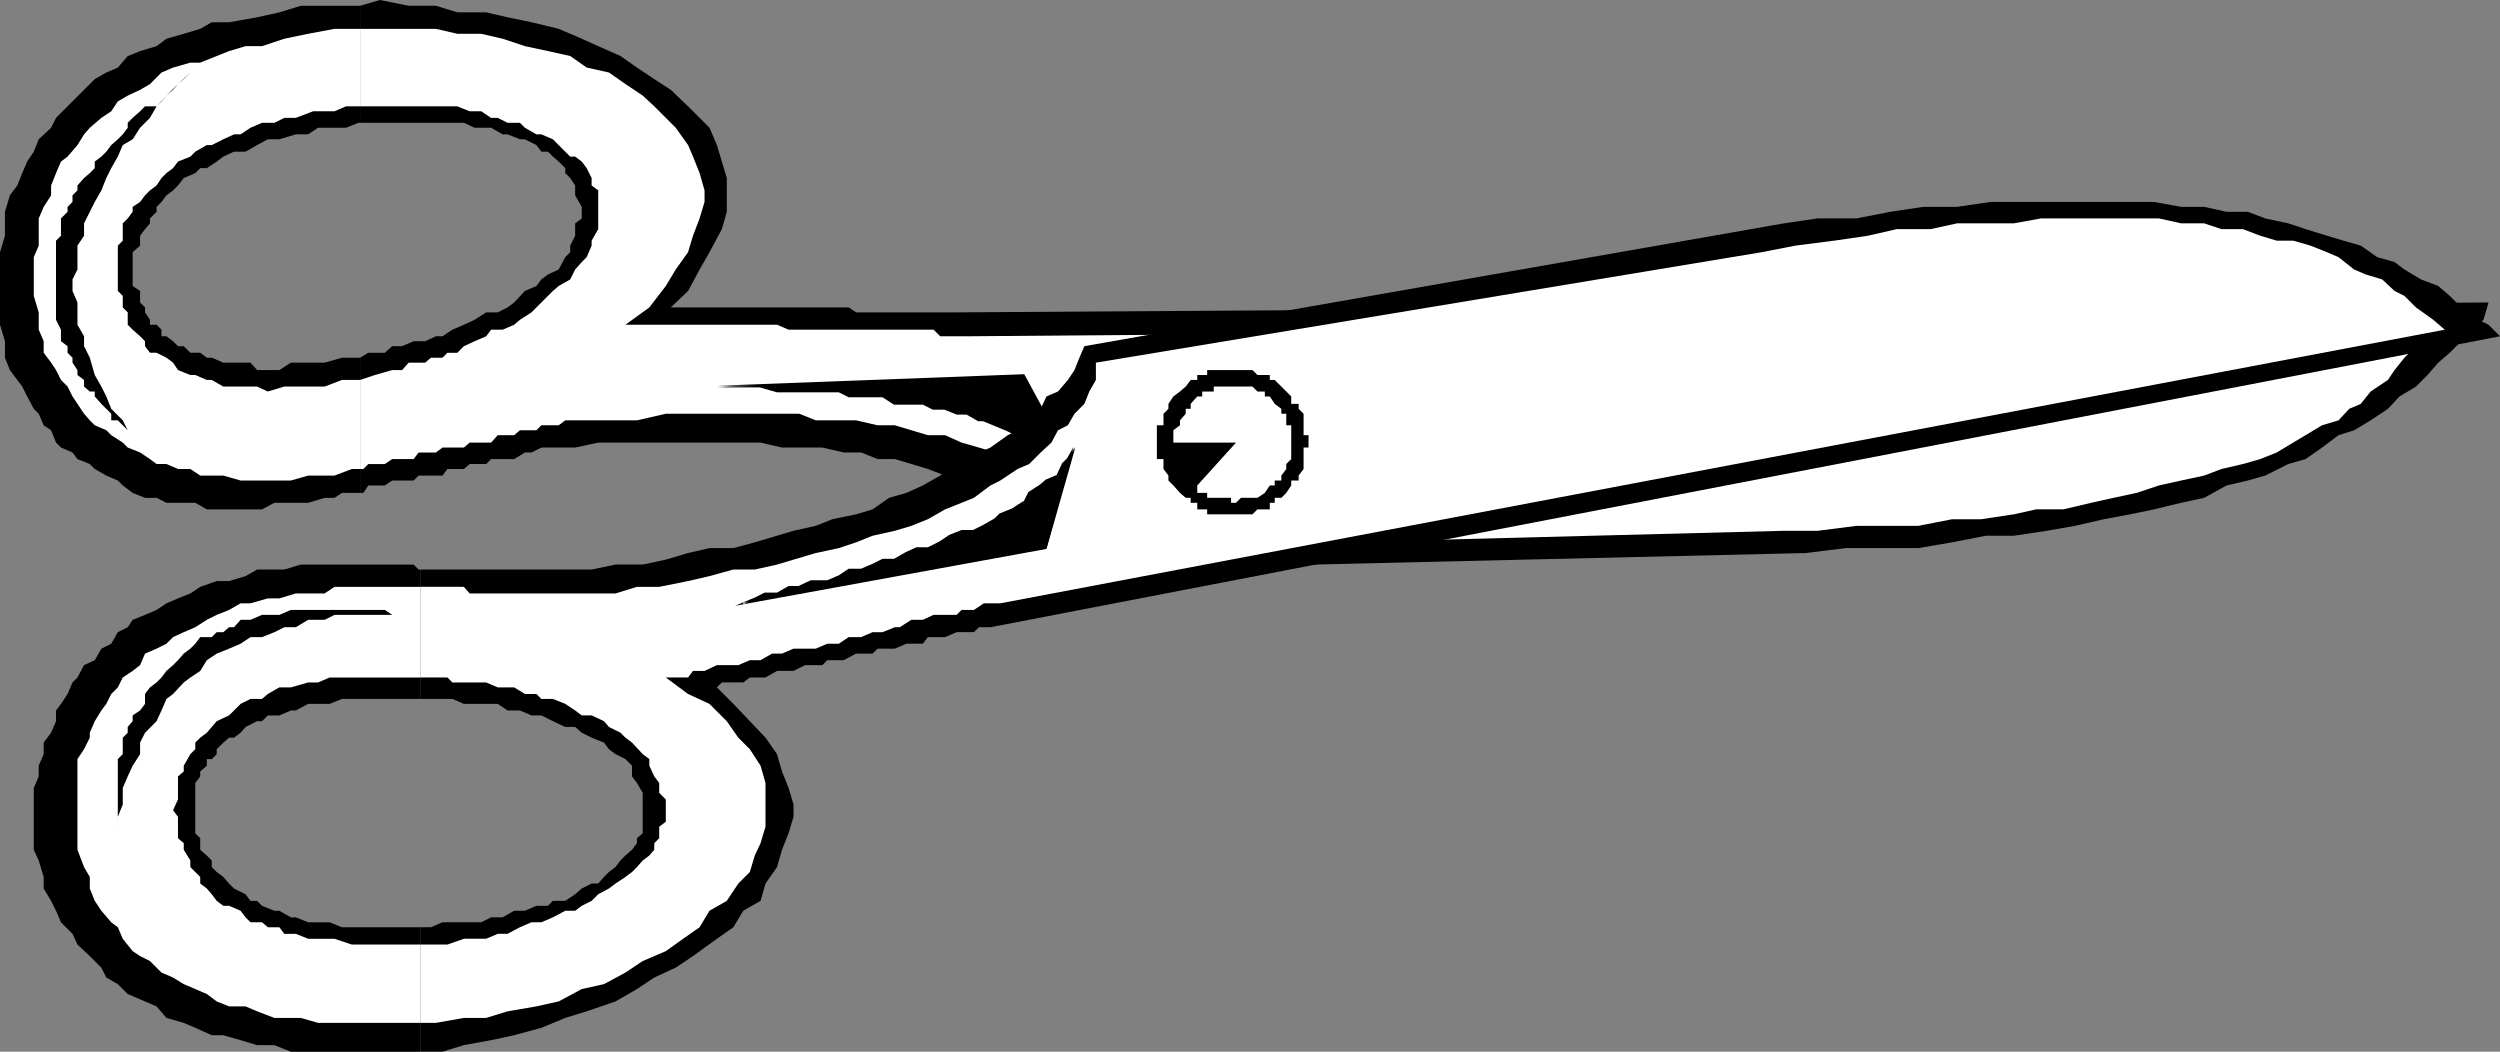
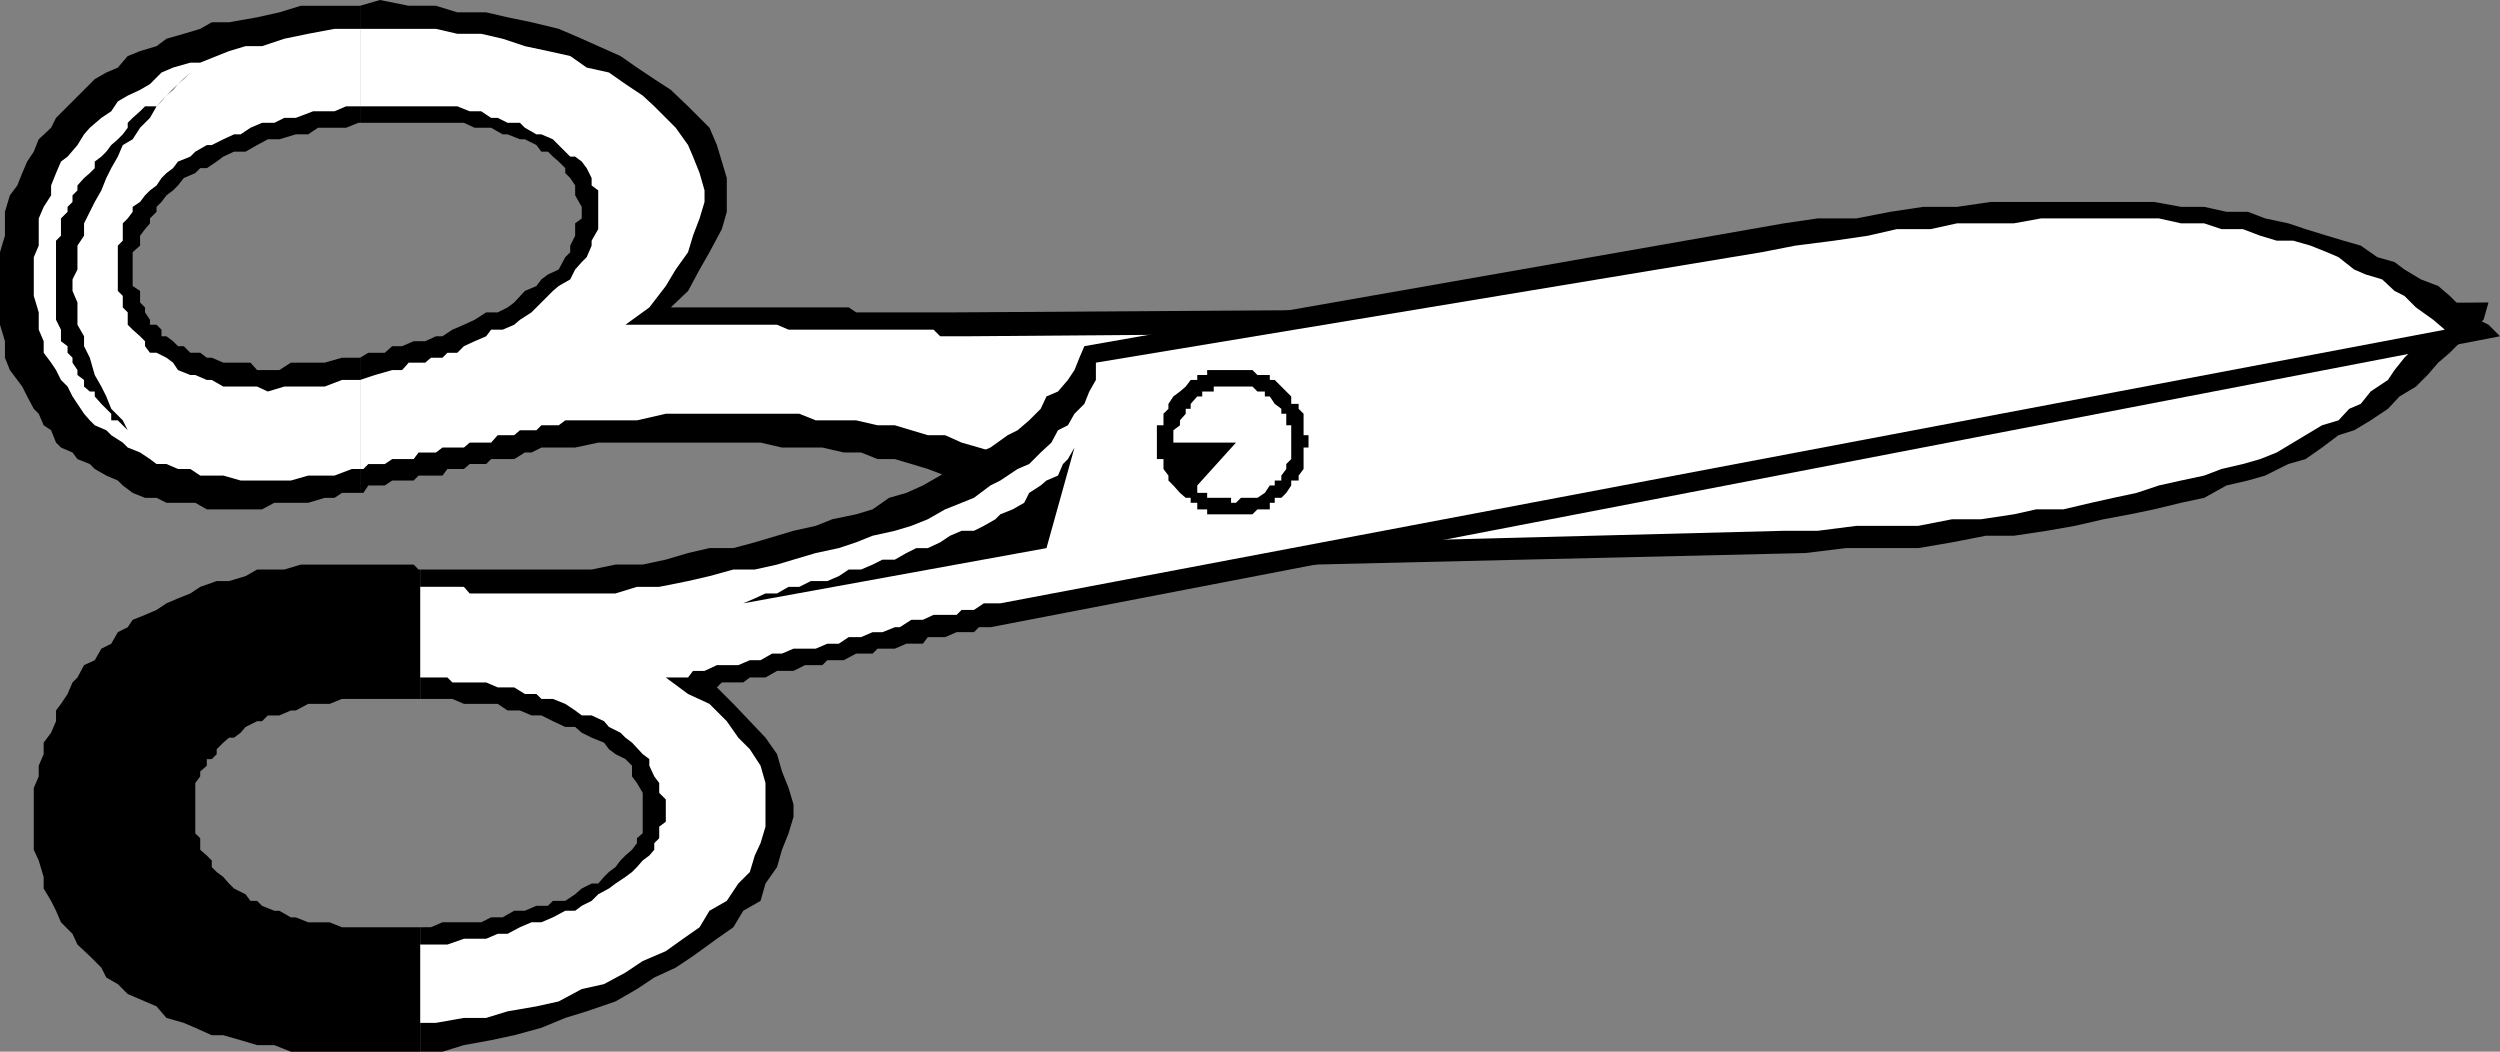
<svg xmlns="http://www.w3.org/2000/svg" xmlns:ns1="http://sodipodi.sourceforge.net/DTD/sodipodi-0.dtd" xmlns:ns2="http://www.inkscape.org/namespaces/inkscape" version="1.0" width="129.724mm" height="54.572mm" id="svg16" ns1:docname="Scissors 22.wmf">
  <rect width="100%" height="100%" fill="#808080" stroke="none" />
  <ns1:namedview id="namedview16" pagecolor="#ffffff" bordercolor="#000000" borderopacity="0.25" ns2:showpageshadow="2" ns2:pageopacity="0.0" ns2:pagecheckerboard="0" ns2:deskcolor="#d1d1d1" ns2:document-units="mm" />
  <defs id="defs1">
    <pattern id="WMFhbasepattern" patternUnits="userSpaceOnUse" width="6" height="6" x="0" y="0" />
  </defs>
  <path style="fill:#000000;fill-opacity:1;fill-rule:evenodd;stroke:none" d="m 70.619,70.153 v 26.51 h 0.646 l 0.97,-1.455 h 1.293 0.97 0.97 l 1.454,-0.97 h 1.939 1.293 0.97 l 0.97,-0.97 h 1.293 2.101 1.293 l 0.97,-1.293 h 0.97 2.262 l 1.131,-0.97 h 0.97 2.262 l 0.97,-0.97 h 1.293 1.939 1.293 l 2.101,-1.293 h 1.293 l 1.939,-0.97 h 1.293 5.333 l 4.525,-0.97 h 5.333 4.686 4.202 4.363 4.686 4.202 4.363 l 4.202,0.97 h 4.525 3.394 l 4.202,0.97 h 3.394 l 3.232,1.293 h 3.394 l 3.232,0.97 3.232,0.97 3.394,1.293 3.232,0.97 3.394,0.97 2.262,1.455 3.394,0.97 1.939,0.97 2.262,1.293 2.262,0.97 3.394,2.263 0.97,0.97 2.262,2.263 1.939,1.131 2.262,2.263 1.131,1.94 138.006,-3.233 7.918,-0.97 h 7.595 6.626 l 6.626,-1.131 6.626,-1.293 h 5.494 l 6.464,-0.97 5.494,-0.97 5.656,-1.293 5.171,-0.97 4.686,-0.97 5.333,-1.293 4.525,-0.97 4.363,-2.425 4.202,-0.97 3.394,-0.97 4.525,-2.263 3.394,-0.97 3.232,-2.263 3.232,-2.425 3.07,-0.97 3.232,-1.94 3.394,-2.263 2.262,-2.425 3.232,-1.94 2.262,-2.263 2.101,-2.425 2.262,-1.94 2.262,-2.263 2.101,-2.263 2.262,-1.94 0.97,-3.395 -300.414,1.94 h -2.262 -2.262 -1.131 -2.262 -0.97 -2.262 -0.97 -2.424 -1.939 -1.293 -1.939 l -1.454,-0.97 h -1.939 -1.293 -1.939 -1.293 -2.101 -1.131 -2.101 -2.262 -0.97 -2.262 -1.131 -2.262 -1.939 -1.293 -1.939 -1.454 -1.939 -2.262 -0.97 -2.424 l 3.394,-3.233 2.262,-4.203 1.939,-3.395 2.424,-4.526 0.97,-3.395 V 38.31 34.915 l -0.97,-3.233 -0.97,-3.233 -1.454,-3.395 -1.939,-1.94 -2.262,-2.263 -3.394,-3.233 -3.232,-2.101 -3.394,-2.263 -3.232,-2.263 -4.363,-1.94 -3.232,-1.455 -4.525,-1.94 -5.333,-1.293 -4.686,-0.97 -4.202,-0.97 h -5.656 l -4.202,-1.293 H 80.154 L 74.498,0 70.619,1.132 V 24.085 h 1.616 3.232 2.424 2.262 1.939 2.424 2.262 1.939 2.262 l 2.101,0.97 h 1.293 1.939 l 2.262,1.293 h 0.97 l 2.424,0.97 h 0.97 l 2.262,1.132 0.97,1.293 h 1.293 l 0.97,0.97 1.131,0.97 1.293,1.293 v 0.97 l 0.97,0.97 0.97,1.455 v 0.97 0.97 l 1.293,2.263 v 2.263 l -1.293,0.97 v 2.425 l -0.97,1.94 v 1.293 l -0.97,0.97 -1.293,2.425 -2.101,0.97 -1.293,0.97 -0.97,1.293 -2.262,0.97 -2.101,2.263 -1.293,0.97 -1.939,0.97 h -2.262 l -2.262,1.455 -2.101,0.97 -2.262,0.97 -1.939,1.293 h -1.293 l -2.101,0.97 h -2.262 l -2.262,0.97 h -1.939 l -1.454,1.293 h -1.939 -1.293 z" id="path1" />
  <path style="fill:#000000;fill-opacity:1;fill-rule:evenodd;stroke:none" d="M 70.619,24.085 V 1.132 h -0.323 -5.656 -5.656 l -4.202,1.293 -4.363,0.97 -5.494,0.97 h -3.394 l -2.262,1.293 -3.232,0.97 -3.394,0.97 -1.939,1.455 -3.232,0.97 -2.424,0.97 -1.939,2.263 -2.262,0.97 -2.262,1.293 -2.101,2.101 -2.262,2.263 -0.97,0.97 -2.262,2.263 -0.97,1.94 -2.424,2.263 -0.97,2.425 -1.293,1.94 -0.97,2.263 -0.97,2.425 -1.454,1.94 -0.97,3.233 v 2.263 2.425 L 0,49.463 v 3.395 1.94 3.233 2.263 3.395 l 0.97,3.233 v 3.233 l 0.97,2.425 1.454,1.94 0.97,1.293 0.97,1.94 1.293,2.425 0.97,0.97 0.97,2.263 1.454,0.97 0.97,2.425 0.97,0.97 2.262,0.97 0.97,1.293 2.424,0.97 0.97,0.97 2.262,1.293 2.262,0.97 0.97,0.97 1.939,1.455 2.424,0.97 h 2.262 l 1.939,0.97 h 2.262 3.394 l 2.262,1.293 h 1.939 3.394 2.262 3.232 l 2.424,-1.293 h 3.232 3.394 l 3.232,-0.97 h 0.97 0.97 l 1.454,-0.97 h 0.808 1.131 1.616 V 70.153 h -0.323 -1.293 -1.131 -0.808 l -3.394,0.97 h -2.262 -2.424 -1.939 l -2.262,1.455 H 52.52 50.419 L 49.126,71.123 h -1.939 -2.262 -1.131 l -2.262,-0.97 h -0.97 l -1.293,-0.97 h -1.939 l -1.293,-1.293 H 34.906 L 33.936,66.921 32.643,65.951 H 31.674 V 64.657 l -0.97,-0.97 h -1.293 v -0.97 l -0.97,-1.455 v -0.97 l -0.97,-0.97 v -1.293 -0.97 l -1.454,-0.97 v -1.293 -0.97 -0.97 -1.455 -0.97 -0.97 l 1.454,-1.293 v -0.97 -0.97 l 0.97,-1.293 0.97,-1.132 v -0.97 l 1.293,-1.293 v -0.97 l 0.97,-0.97 0.97,-1.293 1.293,-0.97 0.97,-0.97 1.131,-1.455 2.262,-0.97 0.97,-0.97 h 1.293 l 1.939,-1.293 1.293,-0.97 2.101,-0.97 h 2.262 l 2.262,-1.293 2.101,-1.132 h 2.262 l 3.232,-0.97 h 2.424 l 1.939,-1.293 h 3.232 2.262 l 2.424,-0.97 z" id="path2" />
  <path style="fill:#ffffff;fill-opacity:1;fill-rule:evenodd;stroke:none" d="m 70.619,74.518 v 17.458 h 0.646 l 0.97,-0.97 h 1.293 0.97 0.97 l 1.454,-0.97 h 1.939 1.293 0.97 l 0.97,-1.293 h 1.293 1.131 0.97 l 1.293,-0.97 h 1.939 0.97 1.293 l 1.131,-0.97 h 0.97 2.262 0.97 L 97.606,85.348 h 0.97 2.262 l 1.131,-0.97 h 0.97 2.262 l 0.97,-0.97 h 2.262 1.131 l 1.293,-0.97 h 5.171 4.686 4.202 l 5.656,-1.293 h 4.363 4.202 4.686 4.202 4.363 4.363 l 3.232,1.293 h 4.525 3.394 l 4.202,0.97 h 3.394 l 3.232,0.97 3.232,0.97 h 3.394 l 3.232,1.455 3.394,0.97 3.232,0.97 2.424,1.293 3.232,0.97 1.939,2.263 2.424,0.97 2.262,0.97 1.939,2.425 2.262,0.97 1.939,2.263 1.293,2.263 2.101,1.94 1.293,2.425 131.542,-3.395 h 6.626 l 7.595,-0.97 h 6.626 5.494 l 6.626,-1.293 h 5.656 l 6.464,-0.97 4.363,-0.97 h 5.333 l 5.494,-1.293 4.363,-0.97 4.525,-0.97 4.363,-1.455 4.363,-0.97 4.525,-0.97 3.394,-1.293 4.202,-0.97 3.394,-0.97 3.232,-1.293 3.232,-1.94 2.424,-1.455 3.232,-1.94 3.232,-0.97 2.101,-2.263 2.262,-0.97 1.939,-2.425 3.394,-2.263 1.293,-1.94 1.939,-2.425 2.262,-2.263 2.262,-1.94 2.101,-2.263 -288.617,2.263 h -0.97 -2.262 -1.939 l -1.293,-1.293 h -2.101 -2.262 -2.262 -2.101 -2.262 -2.262 -1.939 -2.424 -2.262 -1.939 -2.262 -2.262 -2.101 l -2.262,-0.97 h -2.262 -2.101 -2.262 -1.939 -2.262 -2.424 -1.939 -2.262 -2.424 -1.939 -2.262 -0.97 -2.424 -2.262 l 4.686,-3.395 3.232,-4.203 1.939,-3.233 2.424,-3.395 0.97,-3.233 1.293,-3.395 0.97,-3.233 v -2.263 l -0.97,-3.395 -1.293,-3.233 -0.97,-2.263 -2.424,-3.395 -1.939,-1.94 -2.262,-2.263 -2.262,-2.101 -3.394,-2.263 -3.232,-2.263 -4.363,-0.97 -3.232,-2.263 -4.363,-0.97 L 102.939,9.052 98.576,7.597 94.374,6.627 H 89.688 L 85.486,5.658 H 80.154 75.467 70.619 V 20.852 h 0.646 2.262 1.939 2.424 2.262 3.232 2.101 2.262 1.939 l 2.424,0.97 h 2.262 l 1.939,1.293 h 1.293 l 1.939,0.97 h 2.424 l 0.97,0.97 2.262,1.293 h 0.97 l 2.262,0.97 1.131,1.132 1.293,1.293 0.97,0.97 h 0.97 l 1.293,0.97 0.97,1.293 0.97,1.94 v 1.455 l 1.293,0.97 v 0.97 2.263 0.97 2.263 1.132 l -1.293,2.263 v 0.97 l -0.97,2.263 -0.97,0.97 -1.293,1.455 -0.97,1.94 -2.262,1.293 -1.131,0.97 -0.97,0.97 -2.262,2.263 -0.97,0.97 -2.262,1.455 -1.131,0.97 -2.262,0.97 h -2.262 l -0.97,1.293 -2.262,0.97 -2.101,0.97 -1.293,1.293 h -1.939 l -0.97,0.97 H 84.517 L 83.386,71.123 H 81.123 80.154 l -1.293,1.455 h -0.97 -0.97 l -3.394,0.97 z" id="path3" />
  <path style="fill:#ffffff;fill-opacity:1;fill-rule:evenodd;stroke:none" d="M 70.619,20.852 V 5.658 H 70.296 65.61 L 60.438,6.627 55.752,7.597 51.389,9.052 h -3.232 l -3.232,0.97 -2.424,0.97 -3.232,1.293 h -1.939 l -3.394,0.97 -2.262,0.97 -2.262,2.263 -1.939,1.132 -2.424,1.132 -1.939,1.132 -1.293,1.94 -1.939,1.293 -2.262,1.94 -1.131,1.293 -1.293,2.101 -1.939,2.263 -1.293,0.97 -0.97,2.263 -0.97,2.425 v 1.94 l -1.454,2.263 -0.97,2.263 v 2.101 3.233 L 6.626,50.433 v 2.425 3.233 1.94 l 0.97,3.233 V 64.657 l 0.97,2.263 v 2.263 l 1.454,1.94 0.97,1.455 0.97,1.94 1.293,1.293 0.97,1.94 0.97,1.455 1.293,1.94 1.131,1.293 0.97,0.97 2.262,0.97 0.97,0.97 2.262,1.455 0.97,0.97 2.424,0.97 1.939,1.293 1.293,0.97 h 1.939 l 2.262,0.97 h 2.424 l 1.939,1.293 h 2.262 2.262 l 3.394,0.97 h 1.939 2.262 3.394 2.262 l 3.394,-0.97 h 1.939 3.232 l 3.394,-1.293 h 1.293 0.323 V 74.518 h -0.323 -3.232 l -3.394,1.293 h -2.262 -3.394 -2.262 l -3.232,0.97 -2.101,-0.97 h -2.262 -2.262 -2.101 l -2.262,-1.293 H 40.562 L 38.299,73.548 H 37.33 L 34.906,72.578 33.936,71.123 32.643,70.153 30.704,69.184 h -1.293 l -0.97,-1.293 V 66.921 L 27.472,65.951 26.018,64.657 25.048,63.688 v -2.425 l -0.97,-0.97 v -0.97 -1.293 l -0.97,-0.97 v -0.97 -2.263 -0.97 -1.455 -1.94 -1.293 l 0.97,-0.97 v -0.97 -2.425 l 0.97,-0.97 0.97,-1.293 v -0.97 l 1.454,-0.97 0.97,-1.293 0.97,-0.97 1.293,-0.97 0.97,-1.455 0.97,-0.97 1.293,-0.97 0.97,-1.293 2.424,-0.97 0.97,-0.97 2.262,-1.293 h 0.97 l 2.262,-1.132 2.101,-0.97 h 1.293 l 1.939,-1.293 2.262,-0.97 h 2.424 l 1.939,-0.97 h 2.262 l 3.394,-1.293 h 2.262 1.939 l 2.262,-0.97 z" id="path4" />
  <path style="fill:#000000;fill-opacity:1;fill-rule:evenodd;stroke:none" d="M 25.048,84.378 24.078,82.438 21.816,80.175 20.846,77.751 19.877,75.811 18.584,73.548 17.614,70.153 16.483,67.89 V 65.951 l -1.293,-2.263 v -2.425 -1.94 l -0.97,-2.263 v -2.263 l 0.97,-1.94 V 50.433 48.17 l 1.293,-1.94 v -2.425 l 1.131,-2.263 0.97,-1.94 1.293,-2.263 0.97,-2.425 0.97,-1.94 1.293,-2.263 0.97,-2.263 1.939,-1.132 1.454,-2.263 1.939,-1.94 1.293,-2.263 1.939,-2.101 2.262,-2.263 2.424,-2.263 -1.293,1.293 -1.131,0.97 -0.97,1.132 -1.293,1.132 -0.97,1.132 -0.97,0.97 h -2.262 l -0.97,0.97 -1.454,1.293 -0.97,0.97 v 0.97 l -0.97,1.293 -0.97,0.97 -1.293,1.132 -0.97,1.293 -0.97,0.97 -1.293,0.97 v 1.293 l -0.97,0.97 -1.131,0.97 -1.293,1.455 v 0.97 l -0.97,0.97 v 1.293 l -0.97,0.97 v 0.97 l -1.293,1.293 v 2.101 1.293 l -0.97,0.97 v 0.97 1.293 1.94 2.425 0.97 2.263 0.97 2.263 0.97 1.455 l 0.97,1.94 v 1.293 0.97 l 1.293,0.97 v 1.293 l 0.97,0.97 v 0.97 l 0.97,1.455 v 0.97 l 1.293,0.97 v 1.293 l 1.131,0.97 h 0.97 v 0.97 l 1.293,1.455 0.97,0.97 0.97,0.97 v 1.293 h 1.293 l 0.97,0.97 z" id="path5" />
-   <path style="fill:#000000;fill-opacity:1;fill-rule:evenodd;stroke:none" d="m 210.726,91.975 -9.858,-18.427 -60.277,2.263 h 1.939 2.262 2.262 2.101 l 3.232,0.97 h 2.262 2.101 2.262 2.262 3.232 l 1.939,0.97 h 2.424 2.262 1.939 l 2.424,1.455 h 3.232 2.262 l 2.101,0.97 h 2.262 l 2.262,0.97 h 1.939 l 2.424,1.293 h 0.97 l 2.262,0.97 2.424,0.97 1.939,0.97 h 2.262 l 0.97,1.455 2.424,0.97 2.262,0.97 0.97,2.263 z" id="path6" />
-   <path style="fill:#000000;fill-opacity:1;fill-rule:evenodd;stroke:none" d="m 210.888,91.814 -10.019,-18.427 -60.277,2.263 v 0.323 h 8.565 -0.162 l 3.394,0.97 h 12.12 v 0 l 1.939,0.97 h 6.626 v 0 l 2.262,1.455 h 5.656 v 0 l 1.939,0.97 h 2.424 -0.162 l 2.424,0.97 h 1.939 v 0 l 2.262,1.293 h 1.131 -0.162 l 4.686,1.94 1.939,0.97 h 2.424 -0.162 l 0.97,1.293 2.424,1.132 2.262,0.97 -0.162,-0.162 1.131,2.425 2.424,0.97 V 91.814 l -2.262,-0.97 0.162,0.162 -1.131,-2.425 -2.262,-1.132 -2.424,-0.97 0.162,0.162 -1.131,-1.455 h -2.262 v 0 l -1.939,-0.97 -4.686,-1.94 h -0.97 v 0 l -2.262,-1.293 h -2.101 0.162 l -2.424,-0.97 h -2.262 v 0 L 181.153,78.882 h -5.656 0.162 L 173.235,77.589 h -6.787 0.162 l -1.939,-0.97 h -12.282 v 0 l -3.232,-0.97 h -8.565 v 0.323 l 60.277,-2.263 -0.162,-0.162 9.858,18.427 z" id="path7" />
  <path style="fill:#000000;fill-opacity:1;fill-rule:evenodd;stroke:none" d="m 82.416,181.849 v 24.408 h 4.363 l 4.202,-1.293 5.333,-0.97 4.525,-0.97 5.333,-1.455 4.686,-1.94 4.202,-1.293 5.656,-1.94 4.202,-2.425 3.394,-2.263 4.202,-1.94 3.394,-2.263 4.686,-3.395 3.232,-2.263 1.939,-3.233 3.394,-1.94 0.97,-3.395 2.262,-3.233 0.97,-3.395 1.293,-3.233 0.97,-3.233 v -2.425 l -0.97,-3.233 -1.293,-3.233 -0.97,-3.395 -2.262,-3.233 -3.07,-3.233 -3.232,-3.395 -3.232,-3.233 0.97,-0.97 h 2.262 1.939 l 1.293,-0.97 h 2.101 0.97 l 2.262,-1.293 h 2.262 0.97 l 2.262,-1.131 h 1.131 2.262 l 0.97,-0.97 h 2.262 0.97 l 2.424,-1.293 h 0.97 2.262 l 0.97,-0.97 h 2.262 1.131 l 2.262,-0.97 h 0.97 2.262 l 0.97,-1.293 h 2.424 0.97 l 2.262,-0.97 h 0.97 2.424 l 0.97,-0.97 h 2.262 l 296.051,-57.06 -2.262,-2.263 -1.939,-0.97 -3.394,-2.425 -2.262,-2.263 -2.262,-1.94 -3.394,-1.293 -3.232,-1.94 -1.939,-1.455 -3.394,-0.97 -3.232,-2.263 -3.394,-0.97 -3.232,-0.97 -4.202,-1.293 -3.394,-1.132 -4.525,-0.97 -3.394,-1.293 h -4.202 l -4.363,-0.97 h -4.525 l -5.333,-0.97 h -4.686 -5.171 -5.656 -5.494 -5.333 -5.656 l -6.626,0.97 h -6.626 l -6.464,0.97 -6.626,1.293 h -7.595 l -6.626,0.97 -137.198,24.085 -0.97,2.263 -0.97,2.425 -1.293,1.94 -1.939,2.263 -2.262,0.97 -1.131,2.425 -2.262,2.263 -2.262,1.94 -1.939,0.97 -3.394,2.425 -2.262,0.97 -2.424,2.263 -3.232,0.97 -1.939,1.293 -3.394,1.94 -3.232,1.455 -3.394,0.97 -3.232,2.263 -3.232,0.97 -4.686,0.97 -3.232,1.293 -4.363,0.97 -3.232,0.97 -4.363,1.293 -4.202,1.131 h -4.686 l -4.202,0.97 -4.363,1.293 -4.525,0.97 h -5.333 l -4.686,0.97 h -5.171 -1.293 -2.101 -1.293 -1.939 -1.293 -2.101 -1.293 -0.97 -2.262 -0.97 -2.262 -0.97 -1.131 -1.293 -1.939 -0.97 -1.293 -2.101 -0.97 v 25.378 h 0.97 2.101 1.293 1.939 l 2.262,0.97 h 2.101 2.262 2.262 l 1.939,1.293 h 2.424 l 2.262,0.97 h 1.939 l 2.262,1.131 2.424,1.132 h 1.939 l 1.293,1.131 1.939,0.97 2.424,0.97 0.97,1.293 1.293,0.97 1.939,0.97 1.293,1.293 v 2.101 l 0.97,1.293 1.131,1.94 v 1.293 2.101 1.293 1.94 1.293 l -1.131,0.97 v 0.97 l -0.97,1.293 -1.293,1.131 -0.97,0.97 -0.97,1.293 -1.293,0.97 -0.97,0.97 -1.131,1.293 h -1.293 l -1.939,0.97 -1.293,1.132 -1.939,1.293 h -2.424 l -0.97,0.97 h -2.262 l -2.262,0.97 h -2.101 l -2.262,1.293 h -2.262 l -1.939,0.97 H 92.112 88.718 86.779 l -2.262,0.97 z" id="path8" />
  <path style="fill:#000000;fill-opacity:1;fill-rule:evenodd;stroke:none" d="m 82.416,137.074 v -25.378 h -0.323 l -0.97,-0.97 H 80.154 78.861 76.922 75.467 74.498 73.528 72.235 71.266 69.003 67.872 67.064 65.61 62.378 58.984 l -3.232,0.97 h -1.939 -3.394 l -2.262,1.293 -3.232,0.97 h -2.424 l -3.232,1.132 -1.939,1.293 -2.424,0.97 -2.262,0.97 -1.939,1.293 -2.262,0.97 -2.424,0.97 -0.97,1.455 -1.939,0.97 -1.293,2.263 -1.939,0.97 -1.293,2.263 -2.101,0.97 -1.293,2.425 -0.97,0.97 -0.97,2.263 -1.293,1.94 -0.97,1.293 v 2.101 l -0.97,2.263 -1.454,1.94 v 2.263 l -0.97,2.263 v 2.101 l -0.97,2.263 v 3.233 3.395 2.263 3.233 l 0.97,2.101 0.97,3.233 v 2.263 l 1.454,2.425 0.97,1.94 0.97,2.263 2.262,2.263 0.97,2.101 2.424,2.263 2.262,2.263 0.97,1.94 2.262,1.293 1.939,1.94 3.394,1.455 2.262,0.97 1.939,2.263 3.394,0.97 2.262,0.97 3.232,1.455 h 2.262 l 3.394,0.97 3.232,0.97 h 3.394 l 3.232,1.293 h 1.939 3.394 3.232 5.656 4.202 5.656 1.293 v -24.408 h -0.323 -3.232 -1.939 -3.394 -2.262 -2.262 -1.939 l -2.424,-0.97 H 62.378 60.438 l -2.424,-0.97 h -0.97 l -2.262,-1.293 h -0.97 l -2.424,-0.97 -0.97,-0.97 h -1.293 l -0.97,-1.293 -2.262,-1.132 -0.97,-0.97 -1.131,-1.293 -1.293,-0.97 -0.97,-0.97 v -1.293 l -0.97,-0.97 -1.293,-1.131 v -1.293 -0.97 l -0.97,-0.97 v -1.293 -0.97 -0.97 -1.293 -1.132 -0.97 -1.293 -0.97 -0.97 l 0.97,-1.293 v -0.97 l 1.293,-1.132 v -1.293 h 0.97 l 0.97,-0.97 v -0.97 l 1.293,-1.293 1.131,-0.97 h 0.97 l 1.293,-0.97 0.97,-1.131 2.262,-1.132 h 0.97 l 1.131,-1.131 h 2.262 l 2.262,-0.97 h 0.97 l 2.424,-1.293 h 1.939 2.262 l 2.424,-0.97 h 1.939 2.262 3.232 0.97 1.454 0.97 2.262 0.97 z" id="path9" />
  <path style="fill:#ffffff;fill-opacity:1;fill-rule:evenodd;stroke:none" d="m 82.416,185.244 v 15.356 h 3.07 l 5.494,-0.97 h 4.363 l 4.202,-1.293 5.656,-0.97 4.363,-0.97 4.525,-2.425 4.363,-0.97 4.202,-2.263 3.394,-2.263 4.525,-1.94 3.394,-2.425 3.232,-2.263 1.939,-3.233 3.394,-1.94 2.262,-3.395 2.262,-2.263 0.97,-3.233 1.131,-2.425 0.97,-3.233 v -3.233 -2.101 -3.233 l -0.97,-3.395 -2.101,-3.233 -2.262,-2.263 -2.262,-3.233 -3.394,-3.395 -4.202,-1.94 -4.363,-3.233 h 1.939 2.424 l 0.97,-1.293 h 2.262 l 2.424,-1.131 h 1.939 2.262 l 2.262,-0.97 h 2.101 l 2.262,-1.293 h 1.939 l 2.262,-0.97 h 2.262 2.101 l 2.262,-0.97 h 2.262 l 1.939,-1.293 h 2.424 l 2.262,-0.97 h 1.939 l 2.424,-0.97 h 0.97 l 2.262,-1.455 h 2.262 l 2.101,-0.97 h 2.262 2.262 l 0.97,-0.97 h 2.424 l 1.939,-1.293 h 1.293 1.939 l 283.284,-53.666 -2.262,-1.94 -3.394,-2.425 -2.262,-2.263 -1.939,-0.97 -2.424,-2.263 -3.232,-0.97 -2.262,-0.97 -3.07,-2.425 -2.262,-0.97 -3.232,-1.293 -3.394,-0.97 h -3.232 l -3.232,-0.97 -3.394,-1.293 h -4.202 l -3.394,-1.132 h -4.525 l -4.363,-0.97 h -4.363 -4.525 -4.363 -4.202 -5.656 l -5.333,0.97 h -5.494 -5.656 l -5.171,1.132 h -6.626 l -5.656,1.293 -6.626,0.97 -7.595,0.97 -6.626,1.293 -130.573,21.66 v 3.395 l -1.293,2.263 -0.97,2.425 -1.939,1.94 -1.293,2.263 -1.939,0.97 -1.293,2.425 -2.101,1.94 -2.262,2.263 -2.262,0.97 -3.394,2.263 -1.939,0.97 -3.232,2.425 -2.424,0.97 -3.232,1.293 -3.394,1.94 -3.232,1.293 -3.232,0.97 -4.363,0.97 -3.232,1.293 -3.394,1.131 -4.525,0.97 -4.363,1.293 -3.232,0.97 -4.363,0.97 h -4.202 l -4.686,1.293 -4.202,0.97 -5.656,1.132 h -4.363 l -4.202,1.293 h -5.656 -0.97 -2.262 -0.97 -1.293 -2.101 -1.293 -1.939 -1.293 -0.97 -1.131 -2.262 -0.97 -1.293 -0.97 -2.262 -0.97 l -1.131,-1.293 H 89.688 88.718 86.779 85.486 84.517 83.386 82.416 v 17.781 h 0.97 1.131 0.97 2.262 l 0.97,0.97 h 0.97 2.424 0.97 2.262 l 2.262,0.97 h 0.97 2.262 l 2.101,1.293 h 2.262 l 0.97,0.97 h 2.262 l 2.424,0.97 1.939,1.293 1.293,0.97 h 1.939 l 2.424,1.131 0.97,1.132 2.262,1.131 0.97,0.97 1.293,0.97 2.101,2.263 1.293,0.97 v 1.293 l 0.97,2.101 0.97,1.293 v 1.94 l 1.293,1.293 v 2.101 1.293 0.97 l -1.293,0.97 v 2.263 l -0.97,0.97 v 1.293 l -0.97,1.131 -1.293,0.97 -1.131,1.293 -0.97,0.97 -1.293,0.97 -1.939,1.293 -1.293,0.97 -2.101,1.132 -1.293,1.293 -1.939,0.97 -1.293,0.97 h -1.939 l -2.424,1.293 -2.262,0.97 h -1.939 l -2.262,0.97 -2.424,1.293 H 97.606 l -2.262,0.97 h -2.262 -2.101 l -3.232,1.132 h -2.262 -2.101 z" id="path10" />
-   <path style="fill:#ffffff;fill-opacity:1;fill-rule:evenodd;stroke:none" d="m 82.416,132.871 v -17.781 h -0.323 -0.97 -0.97 -2.262 -0.97 -1.454 -0.97 -0.97 -1.293 -3.232 -3.394 l -1.939,1.293 h -3.232 -2.424 l -3.232,0.97 h -2.262 l -3.394,0.97 h -1.939 l -2.262,1.293 -2.424,0.97 -1.939,0.97 -2.262,1.455 -2.262,0.97 -2.101,0.97 -1.293,1.293 -1.939,0.97 -2.262,0.97 -0.97,2.263 -1.454,1.131 -1.939,1.293 -0.97,1.94 -1.293,1.293 -0.97,1.94 -0.97,1.293 -1.293,2.101 -0.97,2.263 v 0.97 l -1.131,2.263 -1.293,1.94 v 2.425 2.263 1.94 3.395 3.233 2.263 2.263 l 1.293,3.395 1.131,1.94 v 2.263 l 0.97,2.425 1.293,1.94 1.939,2.263 1.293,0.97 0.97,2.263 1.939,2.425 1.454,0.97 1.939,0.97 2.262,2.263 2.262,0.97 2.101,1.293 2.262,0.97 2.262,0.97 1.939,1.455 2.424,0.97 h 3.232 l 2.262,0.97 3.394,1.293 h 1.939 3.232 l 3.394,0.97 h 2.262 3.232 3.394 4.202 5.656 1.293 V 185.244 H 80.154 77.891 75.467 73.528 71.266 69.003 l -3.394,-1.132 H 64.64 62.378 60.438 l -2.424,-0.97 h -2.262 l -0.97,-1.293 h -2.262 l -1.131,-0.97 h -2.262 l -0.97,-0.97 -0.97,-1.293 -2.262,-0.97 h -1.131 l -1.293,-0.97 -0.97,-1.293 -0.97,-1.132 -1.293,-0.97 v -1.293 l -0.97,-0.97 -0.97,-0.97 v -1.293 l -1.293,-2.101 v -1.293 l -1.131,-0.97 v -0.97 -2.263 -0.97 l -0.97,-1.293 0.97,-2.101 v -1.293 -0.97 -0.97 -1.293 l 1.131,-0.97 v -1.132 l 1.293,-2.263 0.97,-0.97 v -1.293 l 0.97,-0.97 1.293,-0.97 0.97,-1.131 0.97,-1.132 2.424,-1.131 0.97,-0.97 1.293,-1.293 1.939,-0.97 h 2.262 l 1.131,-0.97 2.262,-1.293 h 2.262 l 3.394,-0.97 h 1.939 l 2.262,-0.97 h 3.232 2.424 3.232 3.394 3.232 z" id="path11" />
  <path style="fill:#000000;fill-opacity:1;fill-rule:evenodd;stroke:none" d="m 210.726,87.773 -5.494,19.721 -59.469,10.83 2.262,-0.97 2.101,-0.97 h 2.262 l 2.262,-1.293 h 2.101 l 2.262,-1.132 h 3.232 l 2.262,-0.97 1.939,-1.293 h 2.424 l 2.262,-0.97 1.939,-0.97 h 2.424 l 2.262,-1.293 1.939,-0.97 h 2.262 l 2.424,-1.131 1.939,-1.293 2.262,-0.97 h 2.424 l 1.939,-0.97 2.262,-1.293 0.97,-0.97 2.424,-0.97 2.262,-1.293 0.97,-1.94 2.262,-1.455 1.131,-0.97 2.262,-0.97 0.97,-2.263 0.97,-0.97 z" id="path12" />
-   <path style="fill:#000000;fill-opacity:1;fill-rule:evenodd;stroke:none" d="m 210.565,87.611 -5.656,19.721 h 0.162 l -59.307,10.83 v 0.323 l 2.424,-0.97 1.939,-0.97 v 0 h 2.262 l 2.424,-1.293 h -0.162 2.101 l 2.262,-0.97 v 0 h 3.232 l 2.424,-1.131 1.939,-1.132 h -0.162 2.424 l 2.424,-1.132 1.939,-0.97 h -0.162 2.424 l 2.262,-1.293 2.101,-0.97 h -0.162 2.424 l 2.262,-0.97 v 0 l 2.101,-1.293 h -0.162 l 2.424,-0.97 h -0.162 2.424 l 1.939,-0.97 h 0.162 l 2.262,-1.455 0.97,-0.97 v 0 l 2.262,-0.97 v 0 l 2.424,-1.455 0.97,-1.94 v 0.162 l 2.262,-1.455 0.97,-0.97 v 0 l 2.262,-0.97 1.131,-2.425 v 0.162 l 0.97,-1.132 1.293,-2.263 -0.323,-0.162 -1.293,2.263 v 0 l -0.97,0.97 -1.131,2.425 0.162,-0.162 -2.262,0.97 -1.131,0.97 v 0 l -2.262,1.455 -0.97,1.94 V 98.279 l -2.262,1.455 v 0 l -2.424,0.97 -0.97,0.97 v 0 l -2.262,1.293 v 0 l -1.939,0.97 h 0.162 -2.424 l -2.424,0.97 -1.939,1.293 v 0 l -2.262,1.132 v 0 H 179.699 l -2.101,0.97 -2.262,1.293 h 0.162 -2.424 l -1.939,0.97 -2.262,0.97 v 0 h -2.424 l -1.939,1.293 v 0 l -2.262,0.97 v 0 h -3.232 l -2.424,1.132 h 0.162 -2.101 l -2.262,1.293 v 0 h -2.424 l -1.939,0.97 -3.878,1.616 61.085,-11.153 5.656,-19.882 z" id="path13" />
-   <path style="fill:#000000;fill-opacity:1;fill-rule:evenodd;stroke:none" d="m 23.109,163.422 v -3.233 l 0.97,-2.425 v -3.233 l 0.97,-2.263 0.97,-2.101 1.454,-2.263 v -2.263 l 0.97,-1.94 2.262,-2.263 0.97,-2.101 0.97,-2.263 1.293,-0.97 2.101,-2.263 1.293,-0.97 1.939,-1.293 1.293,-2.101 1.939,-1.293 2.424,-0.97 2.262,-0.97 1.939,-1.293 h 2.262 l 2.424,-0.97 1.939,-0.97 h 2.262 l 2.424,-1.455 h 3.232 l 1.939,-0.97 h 3.394 2.262 3.232 2.424 3.232 -1.293 -1.939 l -1.454,-0.97 H 73.528 72.235 71.266 69.003 67.872 67.064 64.64 63.67 62.378 60.438 58.984 58.014 57.045 l -2.262,0.97 h -0.97 -1.293 -1.131 l -2.262,0.97 h -0.97 -0.97 l -1.293,1.455 h -0.97 l -1.131,0.97 h -1.293 l -0.97,0.97 h -2.262 l -0.97,1.293 -0.97,0.97 -1.293,0.97 -1.131,1.293 -0.97,0.97 -1.293,1.131 -0.97,1.293 -0.97,0.97 -1.293,0.97 -0.97,1.293 v 1.94 l -0.97,1.293 -1.454,0.97 v 1.131 l -0.97,1.132 v 1.131 l -0.97,0.97 v 0.97 1.293 0.97 l -0.97,0.97 v 1.293 1.132 0.97 1.293 0.97 0.97 1.293 0.97 1.132 1.293 0.97 0.97 z" id="path14" />
  <path style="fill:#000000;fill-opacity:1;fill-rule:evenodd;stroke:none" d="m 226.886,86.803 v 0.97 0.97 1.293 h 1.293 v 0.97 0.97 l 0.97,1.293 v 0.97 l 0.97,0.97 1.293,1.455 1.131,0.97 h 0.97 v 0.97 h 1.293 v 1.293 h 0.97 0.97 v 0.97 h 1.293 0.97 1.131 1.293 0.97 0.97 1.293 0.97 l 0.97,-0.97 h 1.454 0.97 v -1.293 h 0.97 v -0.97 h 1.293 l 0.97,-0.97 0.97,-1.455 v -0.97 h 1.454 v -0.97 l 0.97,-1.293 v -0.97 -0.97 -1.293 -0.97 h 0.97 V 86.803 85.348 h -0.97 v -0.97 -0.97 -0.97 -1.293 l -0.97,-0.97 v -0.97 h -1.454 v -1.455 l -0.97,-0.97 -0.97,-0.97 -1.293,-1.293 h -0.97 v -0.97 h -0.97 -1.454 l -0.97,-0.97 h -0.97 -1.293 -0.97 -0.97 -1.293 -1.131 -0.97 -1.293 v 0.97 h -0.97 -0.97 v 0.97 h -1.293 l -0.97,1.293 -1.131,0.97 -1.293,0.97 -0.97,1.455 V 80.175 l -0.97,0.97 v 1.293 0.97 h -1.293 v 0.97 0.97 z" id="path15" />
  <path style="fill:#ffffff;fill-opacity:1;fill-rule:evenodd;stroke:none" d="m 242.4,86.803 -7.595,8.405 v 1.455 h 0.97 0.97 v 0.97 h 1.293 0.97 1.131 1.293 v 0.97 h 0.97 l 0.97,-0.97 h 1.293 0.97 0.97 l 1.454,-0.97 0.97,-1.455 h 0.97 v -0.97 h 1.293 v -0.97 l 0.97,-1.293 v -0.97 l 0.97,-0.97 V 88.742 87.773 86.803 85.348 84.378 83.408 h -0.97 v -0.97 -1.293 h -0.97 V 80.175 l -1.293,-0.97 -0.97,-1.455 h -0.97 v -0.97 h -1.454 l -0.97,-0.97 h -0.97 -1.293 -0.97 -0.97 -1.293 -1.131 -0.97 v 0.97 h -1.293 -0.97 v 0.97 h -0.97 l -1.293,1.455 V 80.175 h -0.97 v 0.97 l -1.131,1.293 v 0.97 l -1.293,0.97 v 0.97 1.455 z" id="path16" />
</svg>